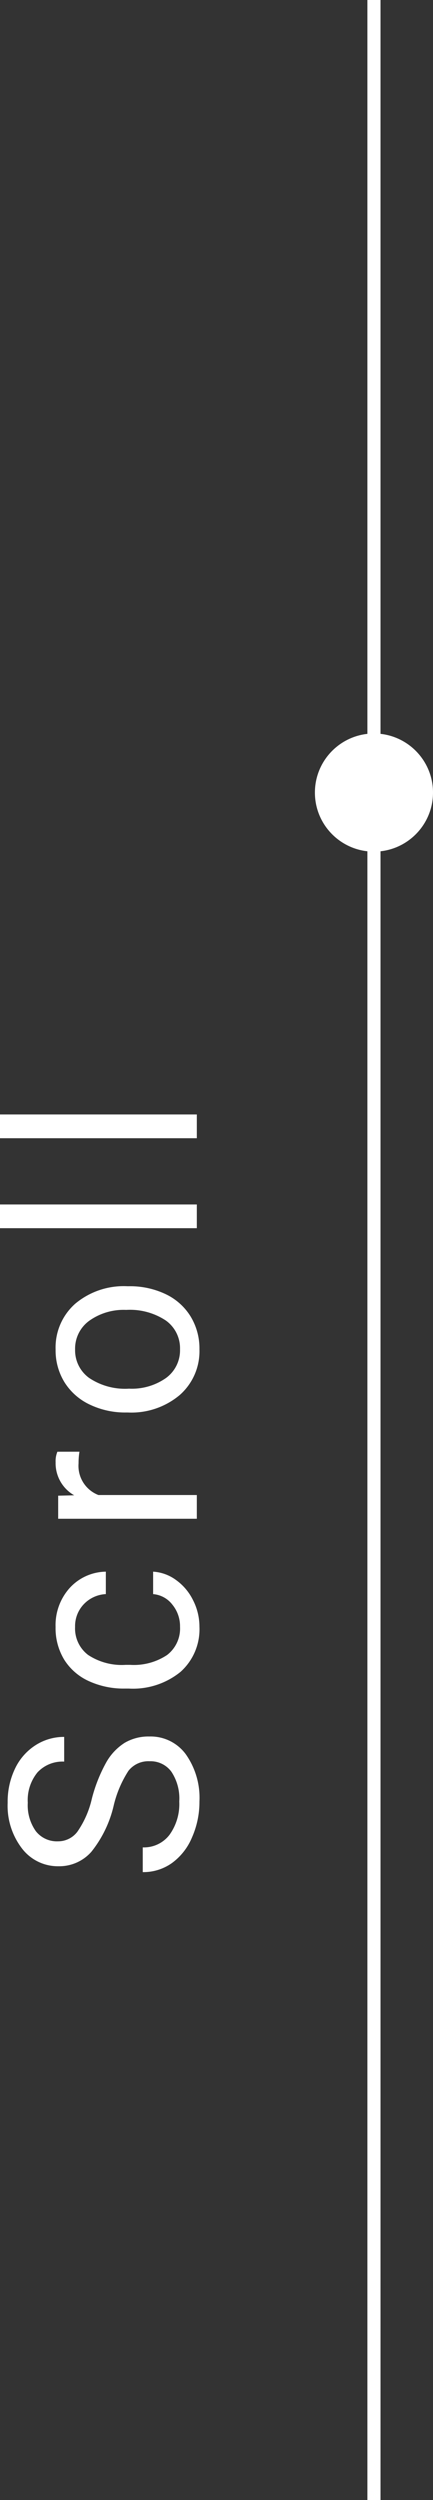
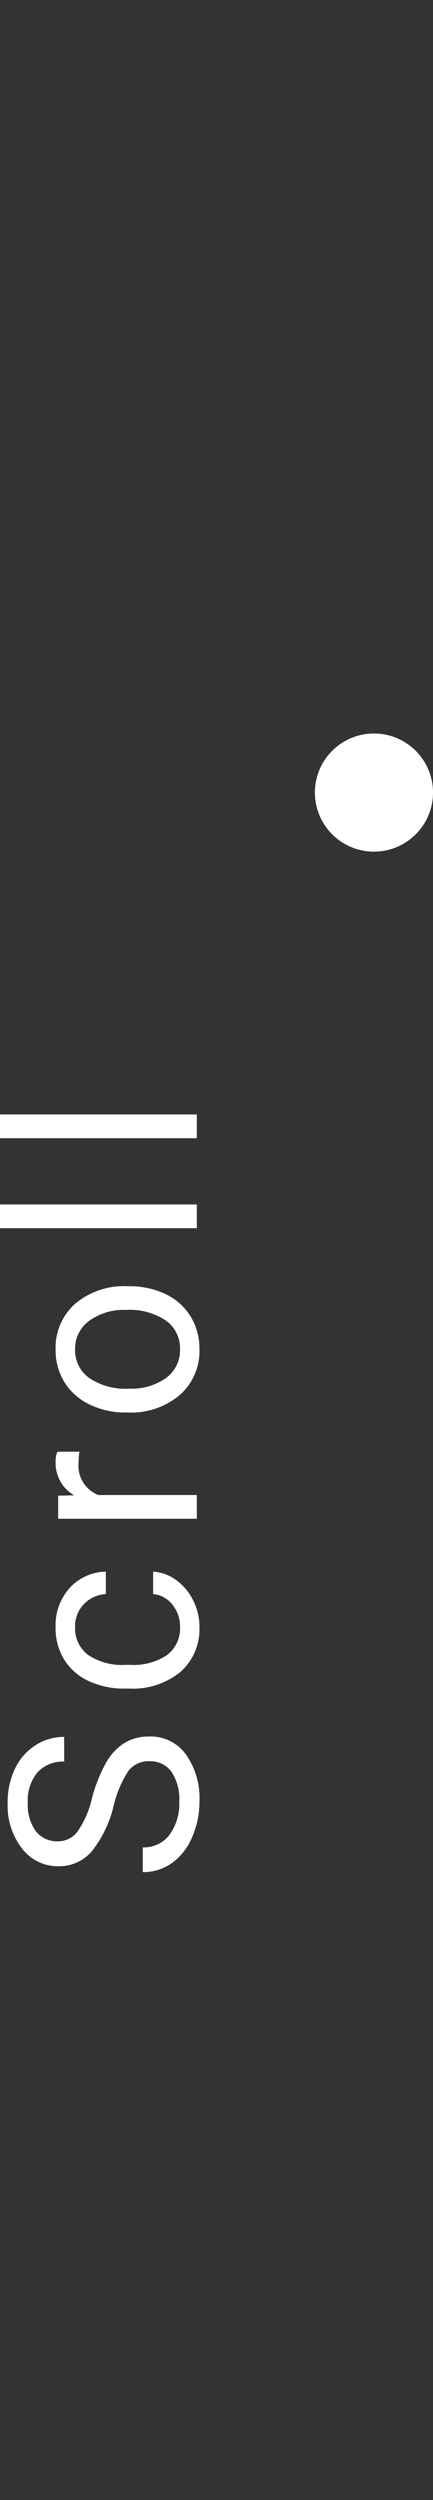
<svg xmlns="http://www.w3.org/2000/svg" width="33" height="190.452" viewBox="0 0 33 190.452">
  <rect x="0" y="0" width="33" height="190.452" fill="#333333" stroke="none" />
  <g id="グループ_81" data-name="グループ 81" transform="translate(-238 -753.122)">
    <path id="パス_155" data-name="パス 155" d="M5.84-6.338a8.817,8.817,0,0,1-3.511-1.7,3.256,3.256,0,0,1-1.1-2.5,3.439,3.439,0,0,1,1.343-2.778,5.337,5.337,0,0,1,3.491-1.1,5.825,5.825,0,0,1,2.612.566,4.3,4.3,0,0,1,1.777,1.563,4,4,0,0,1,.63,2.178H9.2a2.6,2.6,0,0,0-.82-2.034,3.336,3.336,0,0,0-2.314-.74,3.415,3.415,0,0,0-2.163.611,2.04,2.04,0,0,0-.776,1.7A1.835,1.835,0,0,0,3.862-9.1,7.232,7.232,0,0,0,6.372-8,11.645,11.645,0,0,1,9.146-6.9,4.209,4.209,0,0,1,10.63-5.5a3.577,3.577,0,0,1,.483,1.885A3.322,3.322,0,0,1,9.766-.845,5.746,5.746,0,0,1,6.162.2,6.683,6.683,0,0,1,3.428-.366,4.6,4.6,0,0,1,1.47-1.9,3.754,3.754,0,0,1,.781-4.121H2.666a2.449,2.449,0,0,0,.952,2.036,4.009,4.009,0,0,0,2.544.747,3.685,3.685,0,0,0,2.275-.605,1.967,1.967,0,0,0,.791-1.65A1.931,1.931,0,0,0,8.5-5.21,8.444,8.444,0,0,0,5.84-6.338ZM19.471-1.279a2.6,2.6,0,0,0,1.689-.586,2.061,2.061,0,0,0,.8-1.465H23.67A3.276,3.276,0,0,1,23.045-1.6,4.116,4.116,0,0,1,21.507-.293,4.438,4.438,0,0,1,19.471.2a4.353,4.353,0,0,1-3.433-1.44,5.737,5.737,0,0,1-1.274-3.94v-.3a6.361,6.361,0,0,1,.566-2.744A4.314,4.314,0,0,1,16.956-10.1a4.619,4.619,0,0,1,2.5-.664A4.238,4.238,0,0,1,22.415-9.7,3.8,3.8,0,0,1,23.67-6.934H21.961a2.49,2.49,0,0,0-.776-1.685,2.415,2.415,0,0,0-1.724-.659,2.529,2.529,0,0,0-2.134.991A4.655,4.655,0,0,0,16.57-5.42v.342a4.562,4.562,0,0,0,.752,2.813A2.541,2.541,0,0,0,19.471-1.279ZM32.809-8.945a5.414,5.414,0,0,0-.889-.068A2.381,2.381,0,0,0,29.508-7.5V0H27.7V-10.566h1.758l.029,1.221a2.813,2.813,0,0,1,2.52-1.416,1.846,1.846,0,0,1,.8.137Zm2.986,3.564a6.241,6.241,0,0,1,.61-2.793,4.553,4.553,0,0,1,1.7-1.914,4.626,4.626,0,0,1,2.485-.674,4.456,4.456,0,0,1,3.491,1.494,5.748,5.748,0,0,1,1.333,3.975v.127A6.3,6.3,0,0,1,44.823-2.4,4.486,4.486,0,0,1,43.134-.488,4.679,4.679,0,0,1,40.609.2,4.445,4.445,0,0,1,37.128-1.3a5.719,5.719,0,0,1-1.333-3.955Zm1.816.215a4.52,4.52,0,0,0,.815,2.822,2.61,2.61,0,0,0,2.183,1.064A2.594,2.594,0,0,0,42.8-2.358a4.943,4.943,0,0,0,.811-3.022A4.513,4.513,0,0,0,42.782-8.2,2.623,2.623,0,0,0,40.59-9.277a2.594,2.594,0,0,0-2.158,1.064A4.906,4.906,0,0,0,37.611-5.166ZM51.643,0H49.836V-15h1.807ZM58.5,0H56.689V-15H58.5Z" transform="translate(253 896.521) rotate(-90)" fill="#fff" />
    <circle id="楕円形_14" data-name="楕円形 14" cx="4.5" cy="4.5" r="4.5" transform="translate(262 809)" fill="#fff" />
-     <path id="パス_37" data-name="パス 37" d="M-14597.981-10294.39v190.452" transform="translate(14864.481 11047.512)" fill="none" stroke="#fff" stroke-width="1" />
  </g>
</svg>